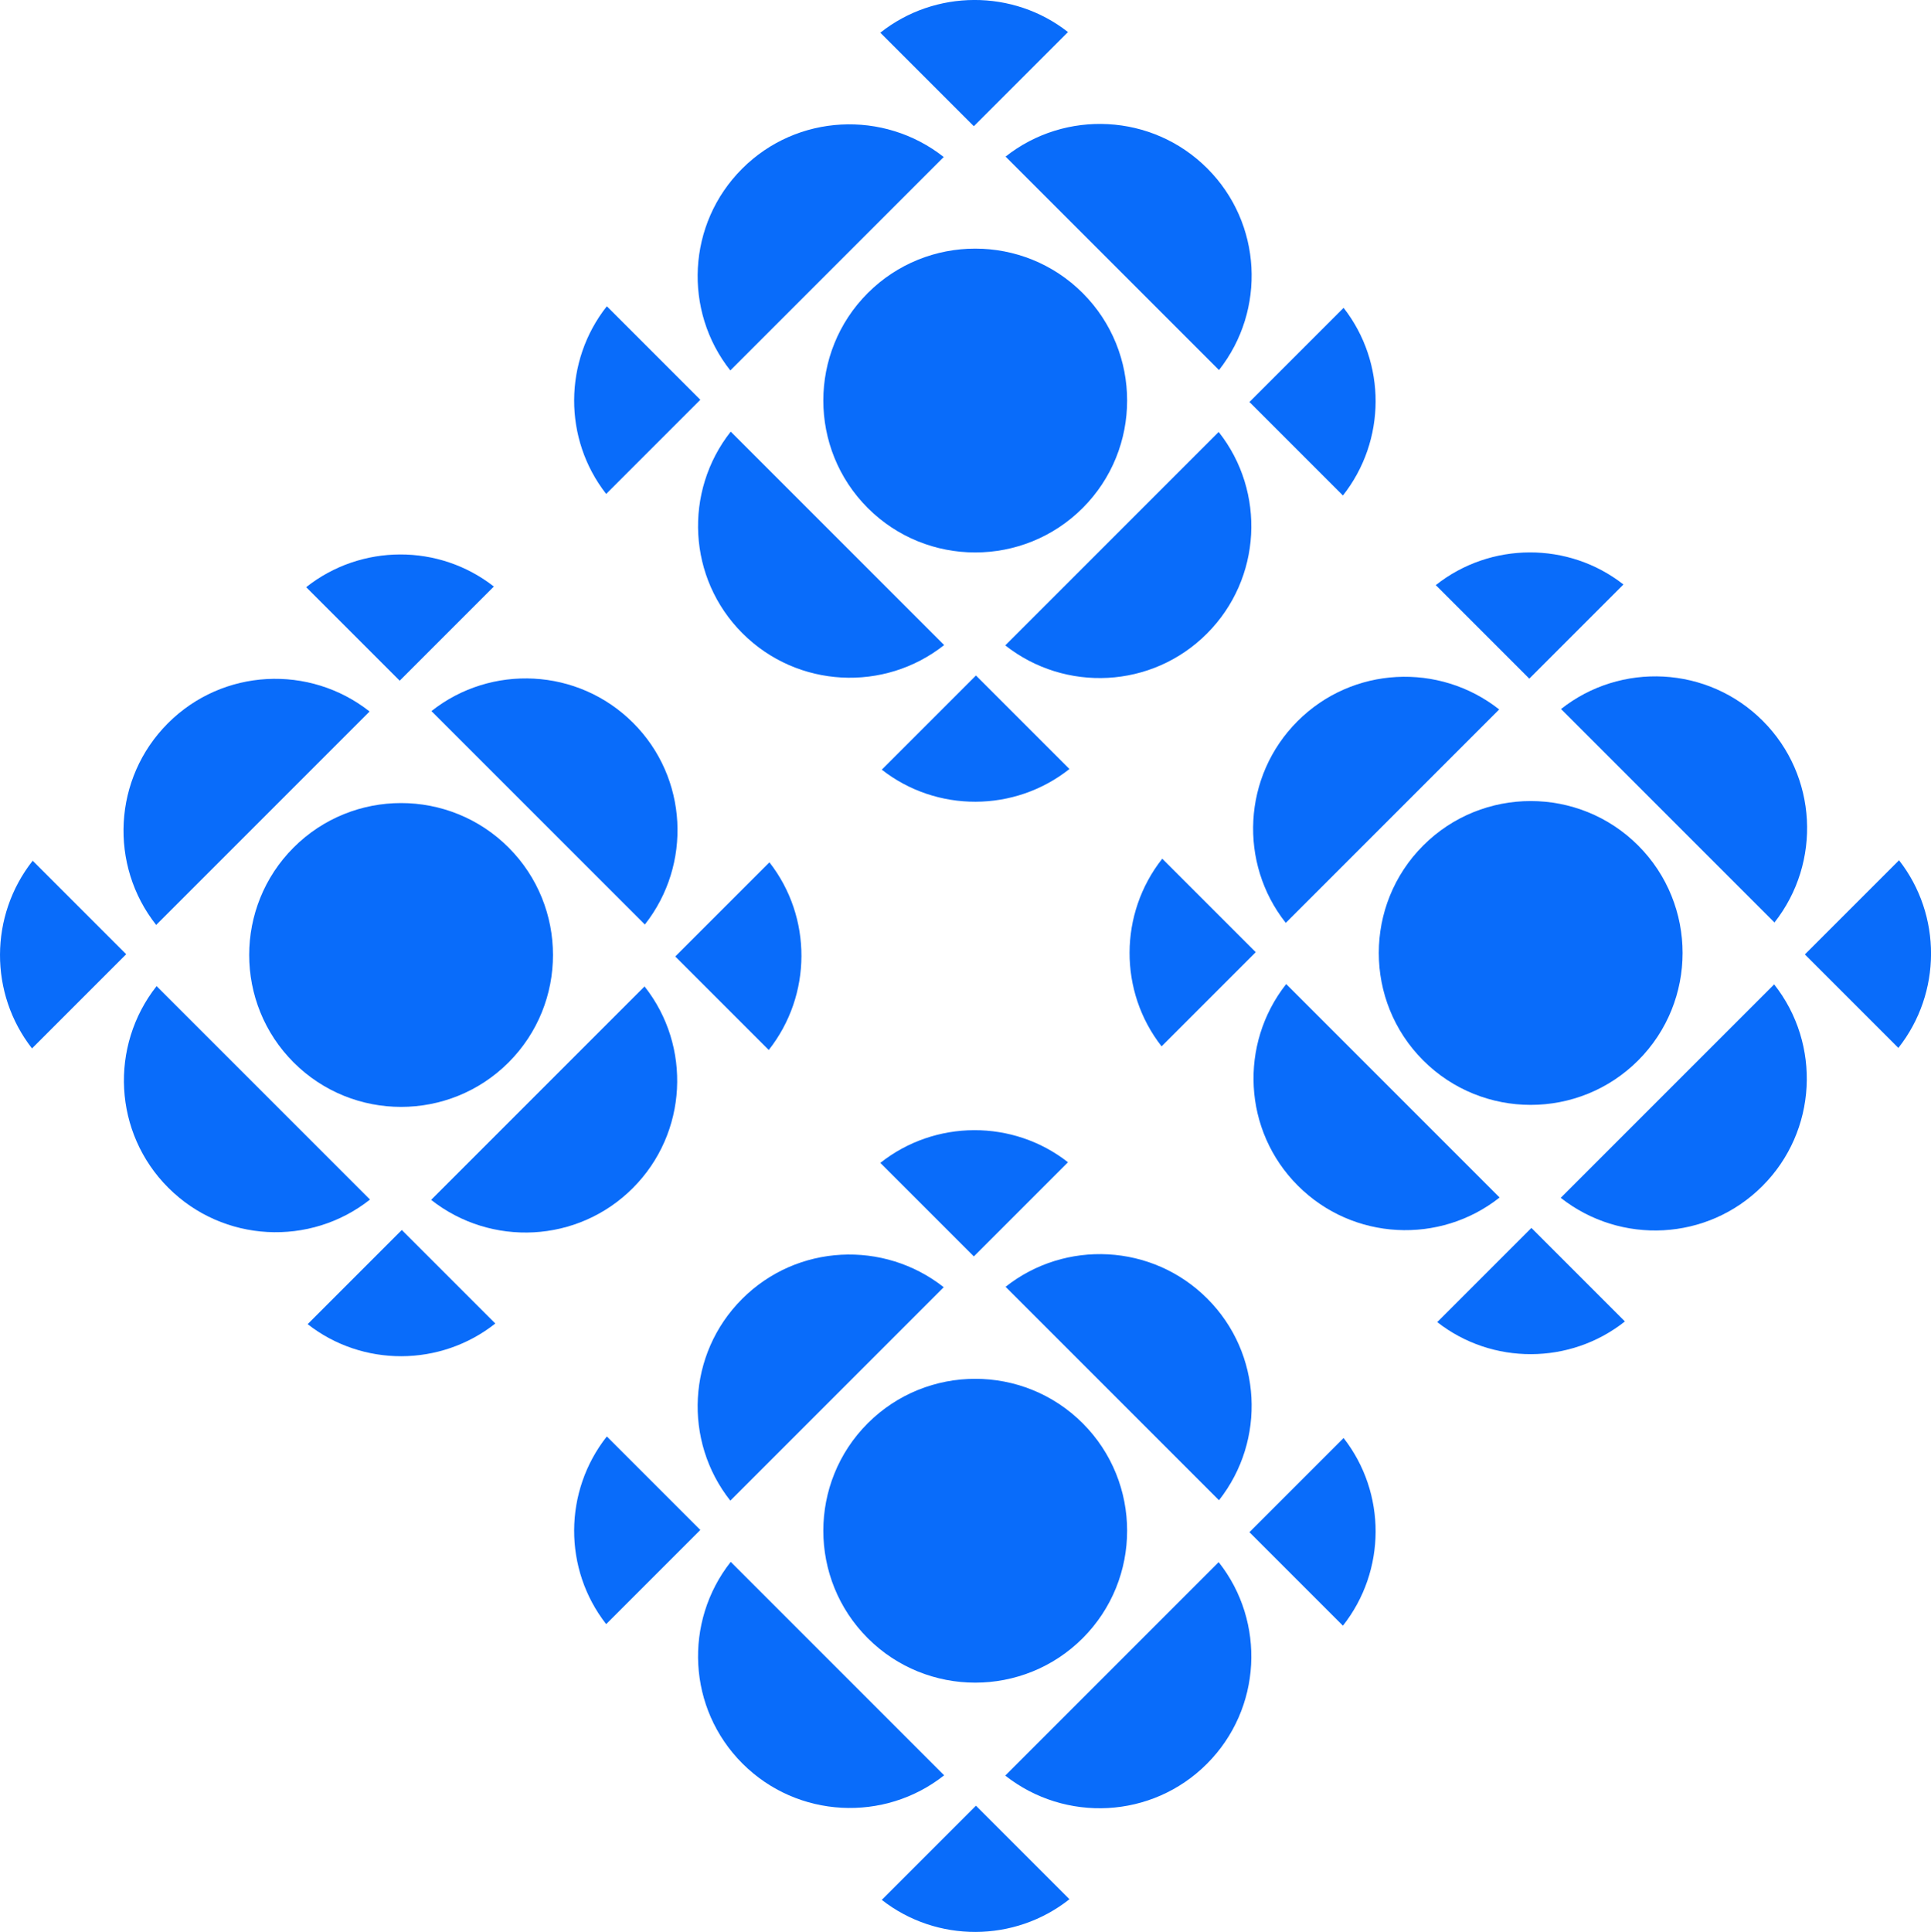
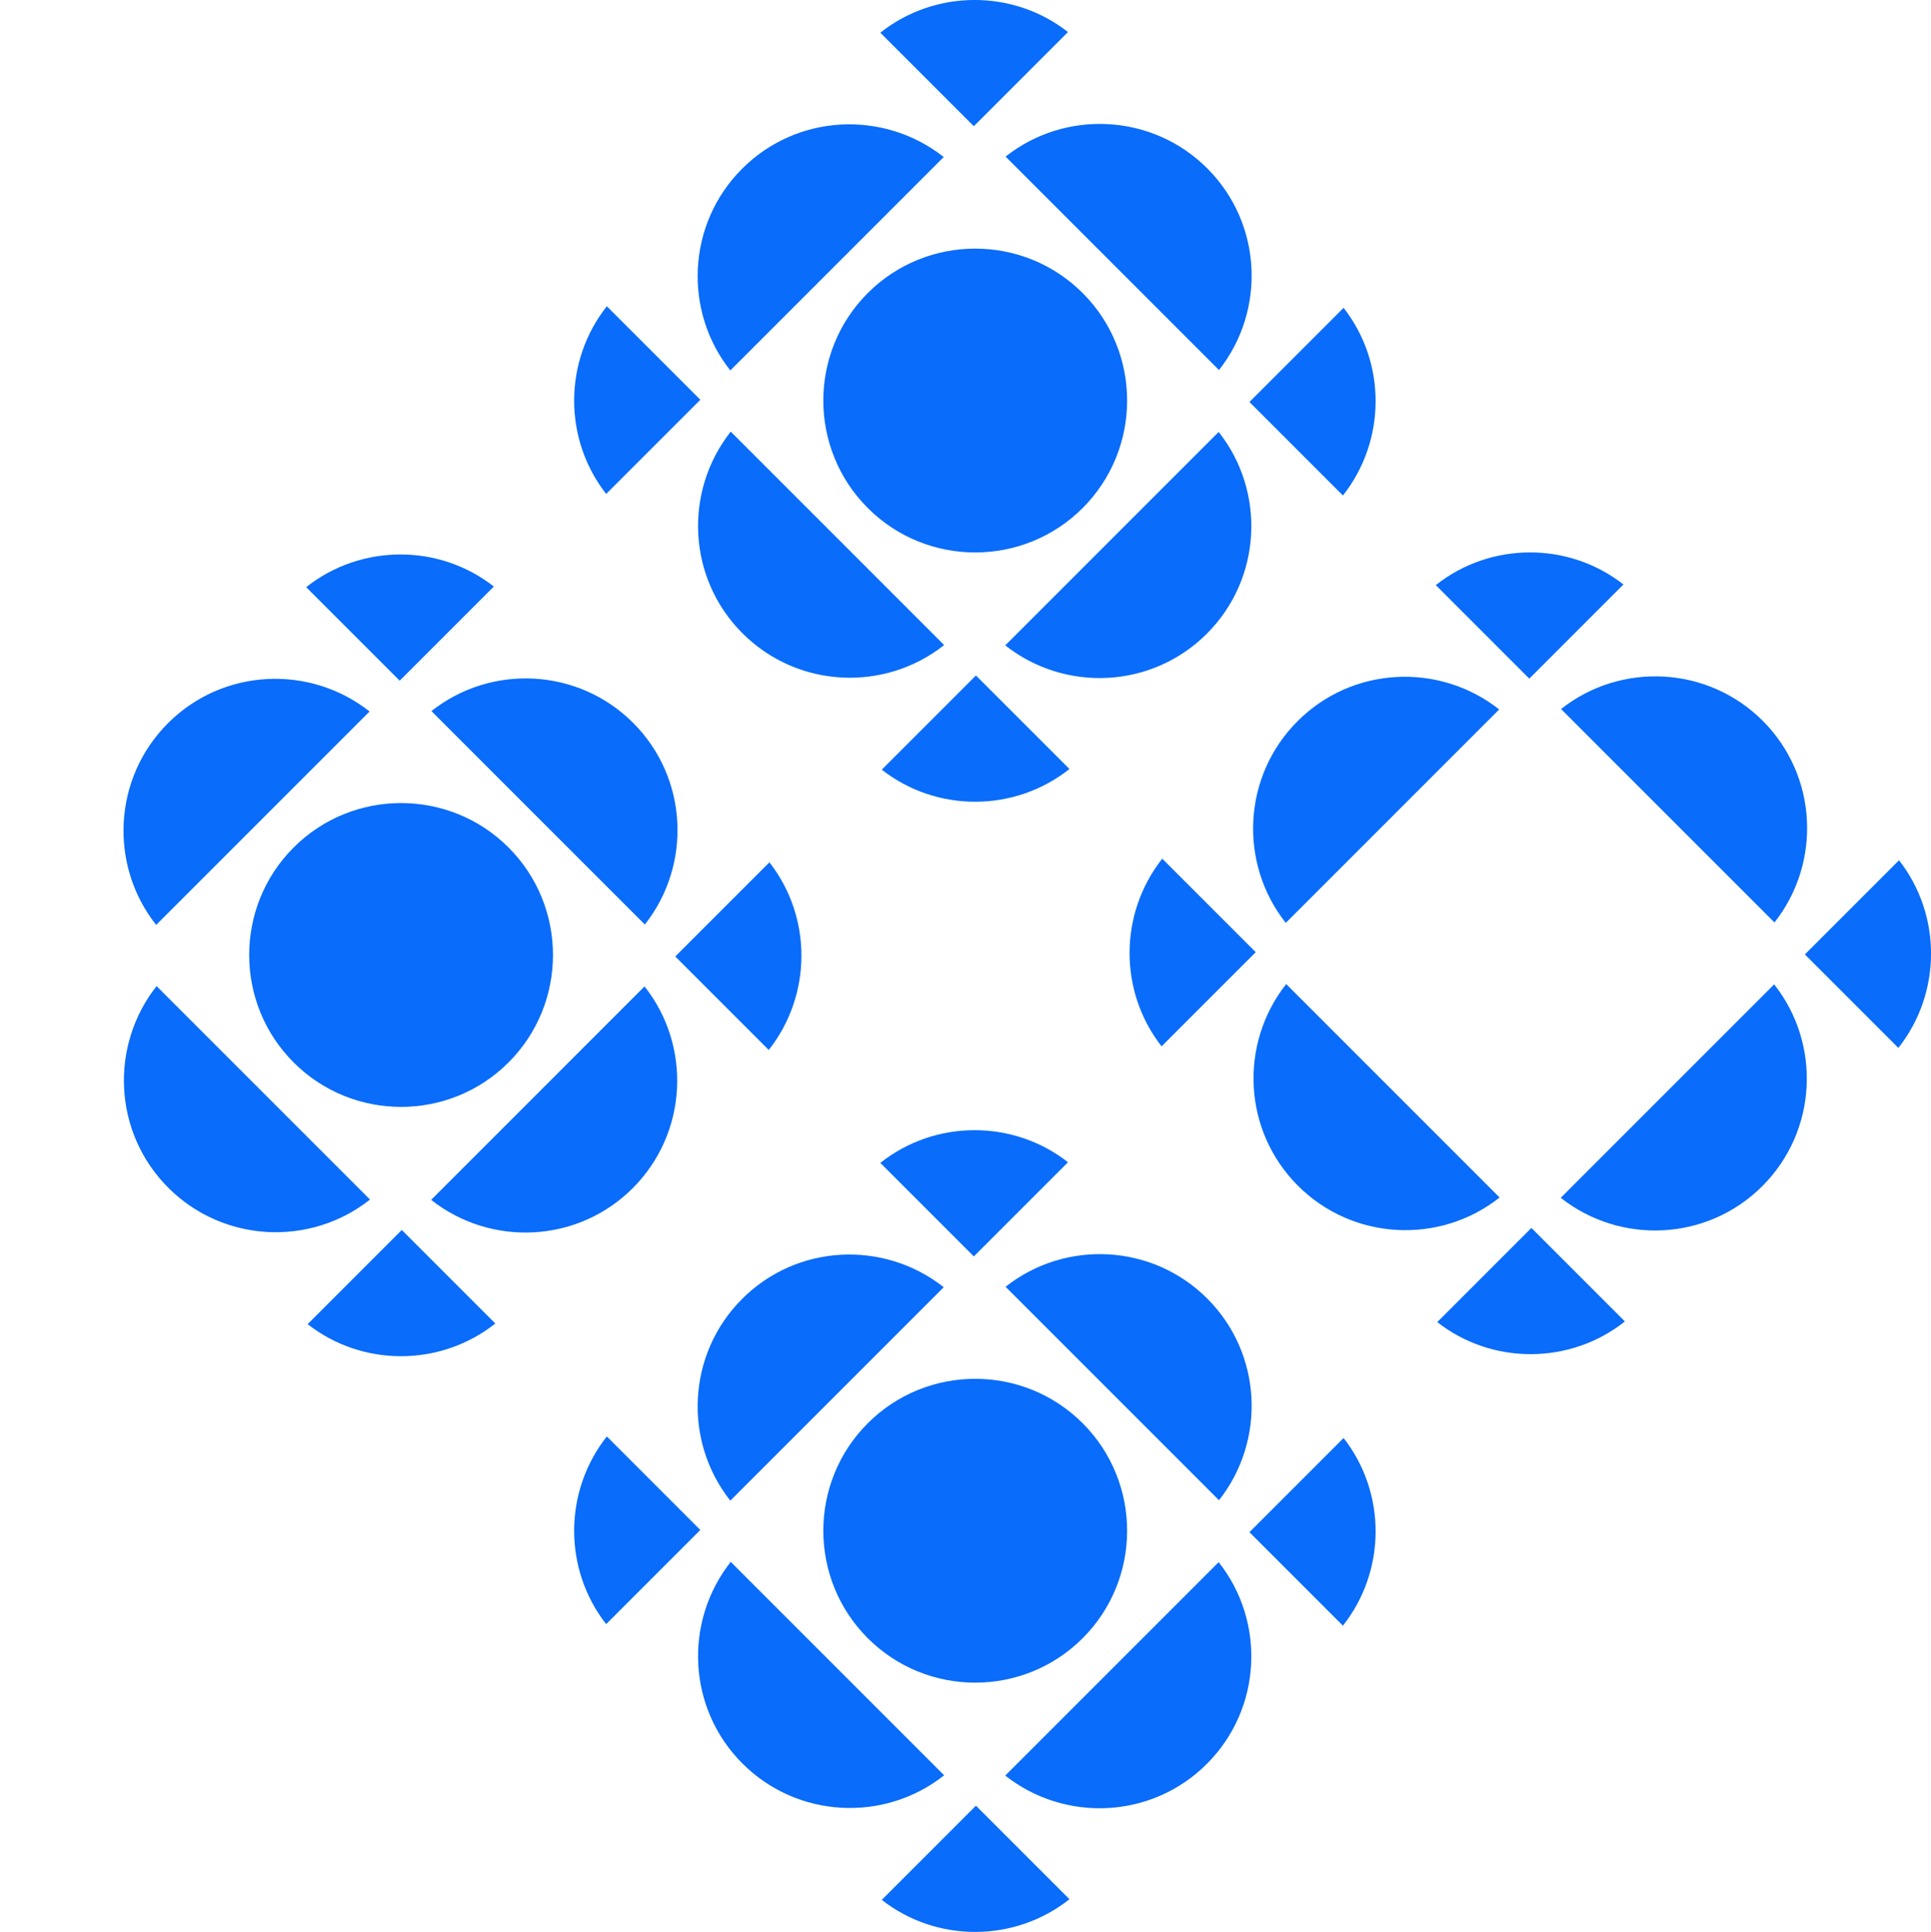
<svg xmlns="http://www.w3.org/2000/svg" id="Layer_2" viewBox="0 0 423 423.15">
  <defs>
    <style>.cls-1{fill:#096cfa;}</style>
  </defs>
  <g id="Layer_1-2">
    <path class="cls-1" d="M111.4,185.63c-12.98-12.98-34.1-12.98-47.08,0-12.98,12.98-12.98,34.1,0,47.08,12.98,12.98,34.1,12.98,47.08,0,12.98-12.98,12.98-34.1,0-47.08Z" />
    <path class="cls-1" d="M141.19,216.06l-46.75,46.75c13.12,10.34,32.14,9.47,44.17-2.57,12.06-12.06,12.91-31.13,2.58-44.18h0Z" />
    <path class="cls-1" d="M36.79,158.41c-12.06,12.06-12.91,31.13-2.58,44.18l46.75-46.75c-13.12-10.34-32.14-9.47-44.17,2.57Z" />
    <path class="cls-1" d="M138.69,158.33c-12.06-12.06-31.13-12.91-44.18-2.58l46.75,46.75c10.34-13.12,9.46-32.14-2.57-44.17h0Z" />
    <path class="cls-1" d="M36.87,260.16c12.06,12.06,31.13,12.91,44.18,2.58l-46.75-46.75c-10.34,13.12-9.47,32.14,2.57,44.17Z" />
    <path class="cls-1" d="M88.02,269.4l-20.63,20.63c12,9.41,29.11,9.37,41.11-.14l-20.49-20.49Z" />
    <path class="cls-1" d="M168.55,188.87l-20.63,20.63,20.48,20.48c9.5-12.04,9.54-29.08.15-41.1h0Z" />
-     <path class="cls-1" d="M7.01,229.64l20.63-20.63-20.48-20.48c-9.5,12.04-9.54,29.08-.15,41.1Z" />
    <path class="cls-1" d="M87.55,149.1l20.63-20.63c-12-9.41-29.11-9.37-41.11.14l20.49,20.49Z" />
    <path class="cls-1" d="M237.17,64.19c-12.98-12.98-34.1-12.98-47.08,0-12.98,12.98-12.98,34.1,0,47.08,12.98,12.98,34.1,12.98,47.08,0,12.98-12.98,12.98-34.1,0-47.08Z" />
    <path class="cls-1" d="M266.96,94.61l-46.75,46.75c13.12,10.34,32.14,9.47,44.17-2.57,12.06-12.06,12.91-31.13,2.58-44.18h0Z" />
    <path class="cls-1" d="M162.56,36.96c-12.06,12.06-12.91,31.13-2.58,44.18l46.75-46.75c-13.12-10.34-32.14-9.47-44.17,2.57Z" />
    <path class="cls-1" d="M264.46,36.88c-12.06-12.06-31.13-12.91-44.18-2.58l46.75,46.75c10.34-13.12,9.46-32.14-2.57-44.17h0Z" />
    <path class="cls-1" d="M162.64,138.71c12.06,12.06,31.13,12.91,44.18,2.58l-46.75-46.75c-10.34,13.12-9.47,32.14,2.57,44.17Z" />
    <path class="cls-1" d="M213.79,147.95l-20.63,20.63c12,9.41,29.11,9.37,41.11-.14l-20.49-20.49Z" />
    <path class="cls-1" d="M294.33,67.42l-20.63,20.63,20.48,20.48c9.5-12.04,9.54-29.08.15-41.1h0Z" />
    <path class="cls-1" d="M132.78,108.19l20.63-20.63-20.48-20.48c-9.5,12.04-9.54,29.08-.15,41.1Z" />
    <path class="cls-1" d="M213.32,27.65l20.63-20.63c-12-9.41-29.11-9.37-41.11.14l20.49,20.49Z" />
-     <path class="cls-1" d="M358.85,185.19c-12.98-12.98-34.1-12.98-47.08,0-12.98,12.98-12.98,34.1,0,47.08,12.98,12.98,34.1,12.98,47.08,0,12.98-12.98,12.98-34.1,0-47.08Z" />
    <path class="cls-1" d="M388.64,215.61l-46.75,46.75c13.12,10.34,32.14,9.47,44.17-2.57,12.06-12.06,12.91-31.13,2.58-44.18h0Z" />
    <path class="cls-1" d="M284.24,157.96c-12.06,12.06-12.91,31.13-2.58,44.18l46.75-46.75c-13.12-10.34-32.14-9.47-44.17,2.57Z" />
    <path class="cls-1" d="M386.14,157.88c-12.06-12.06-31.13-12.91-44.18-2.58l46.75,46.75c10.34-13.12,9.46-32.14-2.57-44.17h0Z" />
    <path class="cls-1" d="M284.32,259.71c12.06,12.06,31.13,12.91,44.18,2.58l-46.75-46.75c-10.34,13.12-9.47,32.14,2.57,44.17Z" />
    <path class="cls-1" d="M335.47,268.95l-20.63,20.63c12,9.41,29.11,9.37,41.11-.14l-20.49-20.49Z" />
    <path class="cls-1" d="M416,188.42l-20.63,20.63,20.48,20.48c9.5-12.04,9.54-29.08.15-41.1h0Z" />
    <path class="cls-1" d="M254.45,229.19l20.63-20.63-20.48-20.48c-9.5,12.04-9.54,29.08-.15,41.1Z" />
    <path class="cls-1" d="M335,148.65l20.63-20.63c-12-9.41-29.11-9.37-41.11.14l20.49,20.49Z" />
    <path class="cls-1" d="M237.17,311.74c-12.98-12.98-34.1-12.98-47.08,0-12.98,12.98-12.98,34.1,0,47.08,12.98,12.98,34.1,12.98,47.08,0,12.98-12.98,12.98-34.1,0-47.08Z" />
    <path class="cls-1" d="M266.96,342.16l-46.75,46.75c13.12,10.34,32.14,9.47,44.17-2.57,12.06-12.06,12.91-31.13,2.58-44.18h0Z" />
    <path class="cls-1" d="M162.56,284.51c-12.06,12.06-12.91,31.13-2.58,44.18l46.75-46.75c-13.12-10.34-32.14-9.47-44.17,2.57Z" />
    <path class="cls-1" d="M264.46,284.43c-12.06-12.06-31.13-12.91-44.18-2.58l46.75,46.75c10.34-13.12,9.46-32.14-2.57-44.17h0Z" />
    <path class="cls-1" d="M162.64,386.27c12.06,12.06,31.13,12.91,44.18,2.58l-46.75-46.75c-10.34,13.12-9.47,32.14,2.57,44.17Z" />
    <path class="cls-1" d="M213.79,395.5l-20.63,20.63c12,9.41,29.11,9.37,41.11-.14l-20.49-20.49Z" />
    <path class="cls-1" d="M294.33,314.97l-20.63,20.63,20.48,20.48c9.5-12.04,9.54-29.08.15-41.1h0Z" />
    <path class="cls-1" d="M132.78,355.74l20.63-20.63-20.48-20.48c-9.5,12.04-9.54,29.08-.15,41.1Z" />
    <path class="cls-1" d="M213.32,275.2l20.63-20.63c-12-9.41-29.11-9.37-41.11.14l20.49,20.49Z" />
  </g>
</svg>